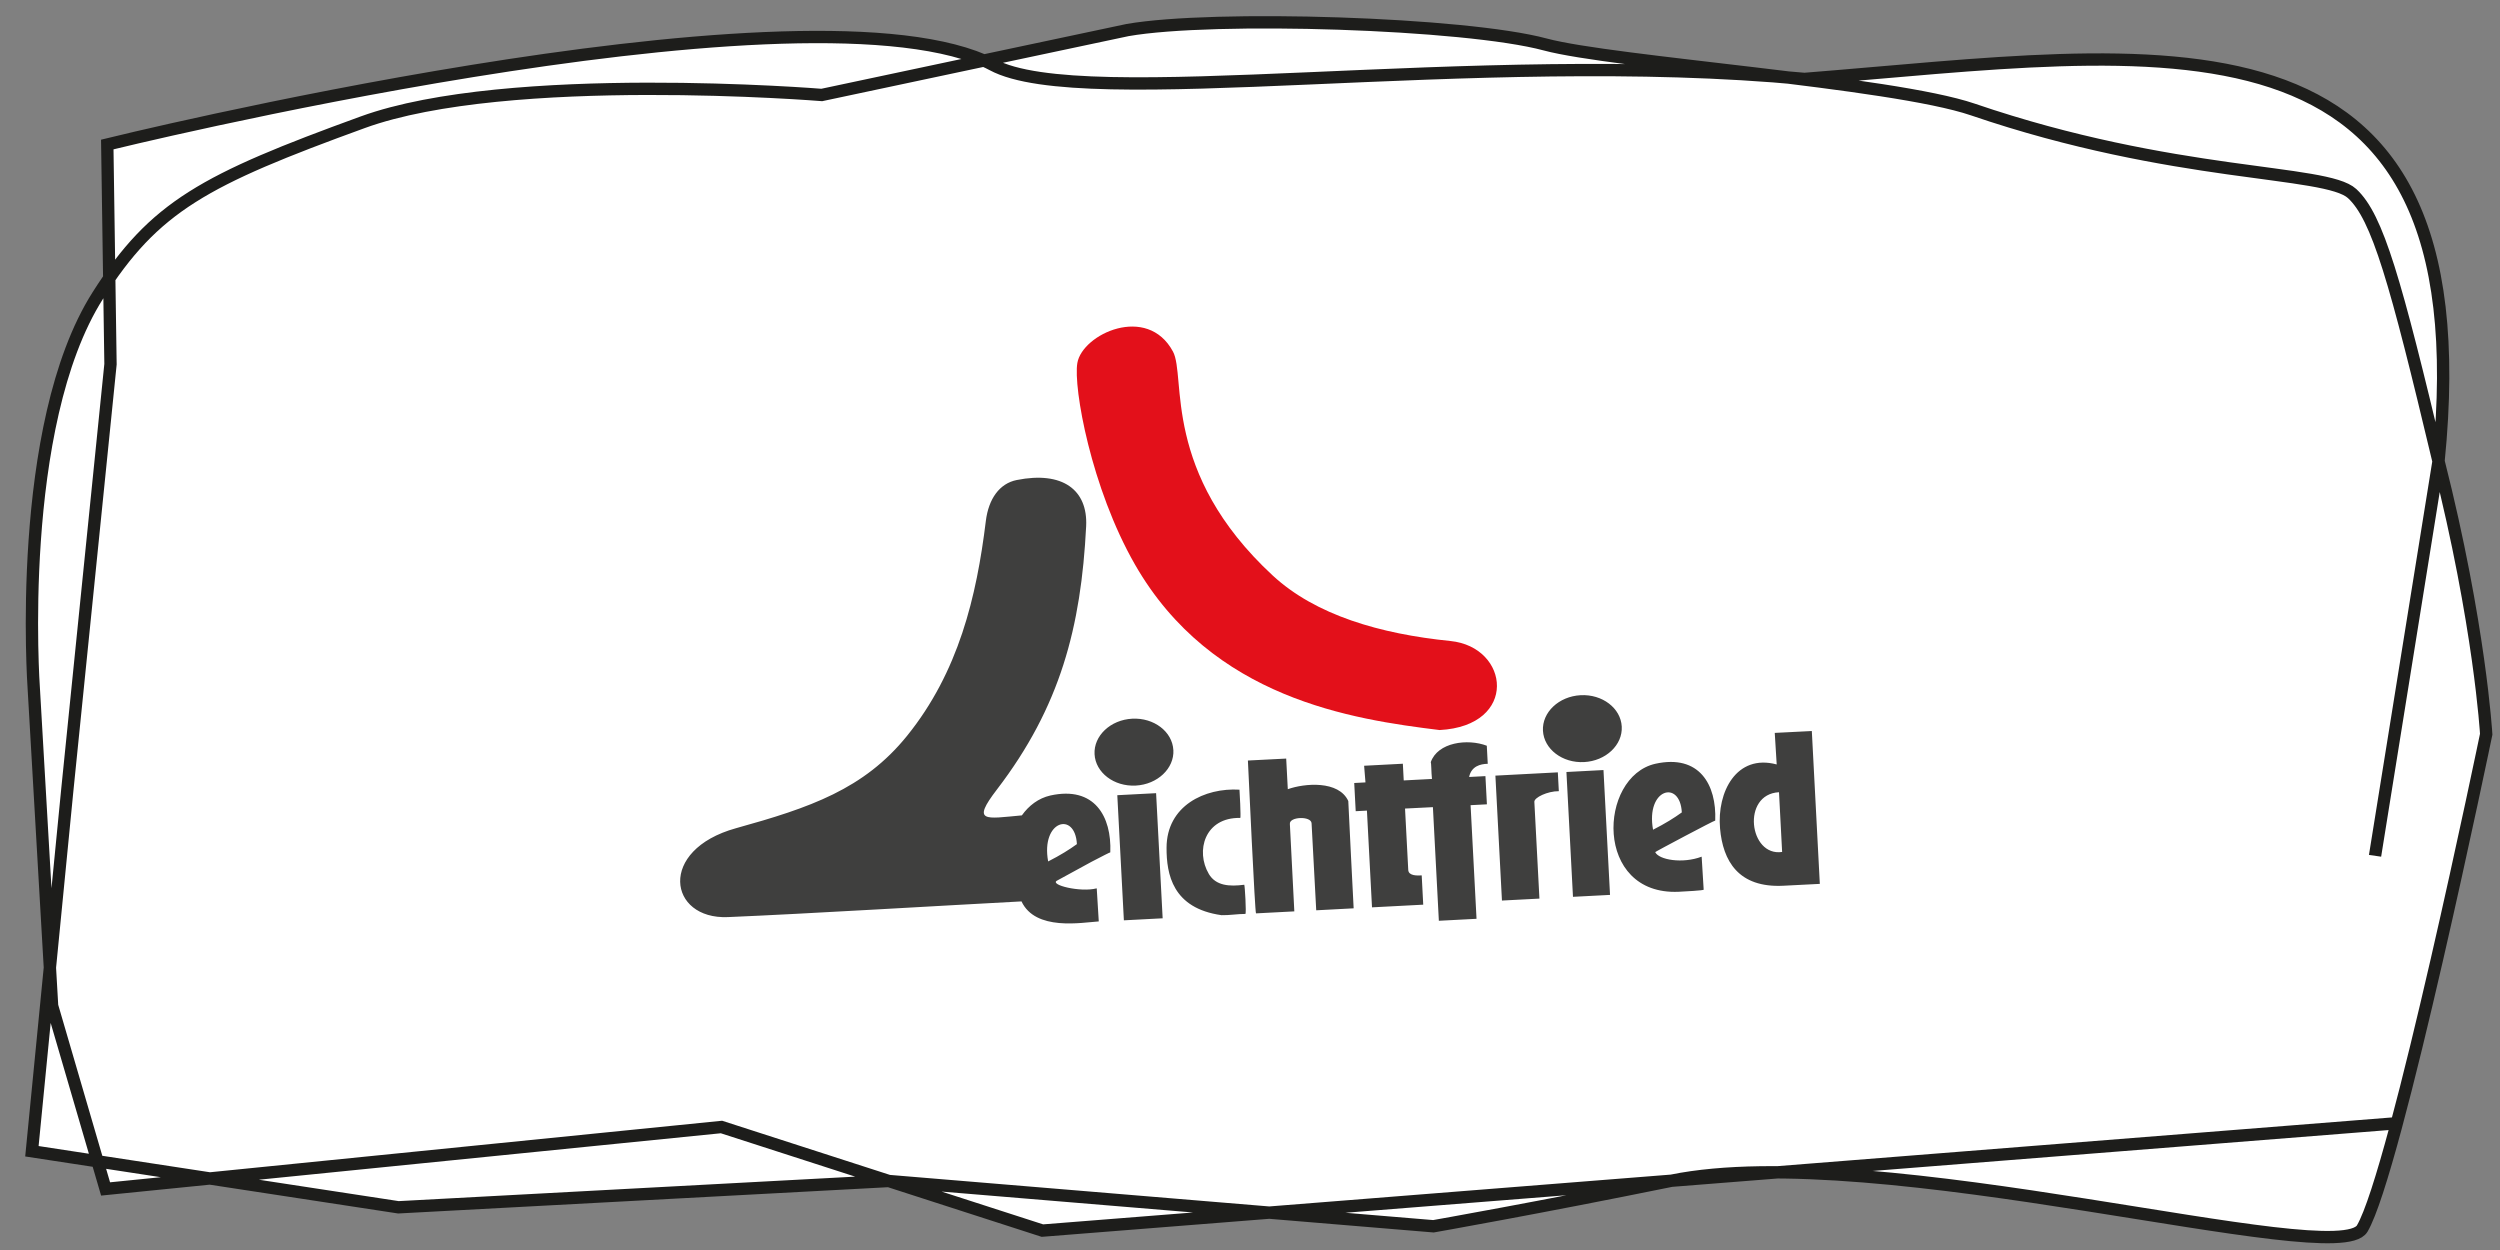
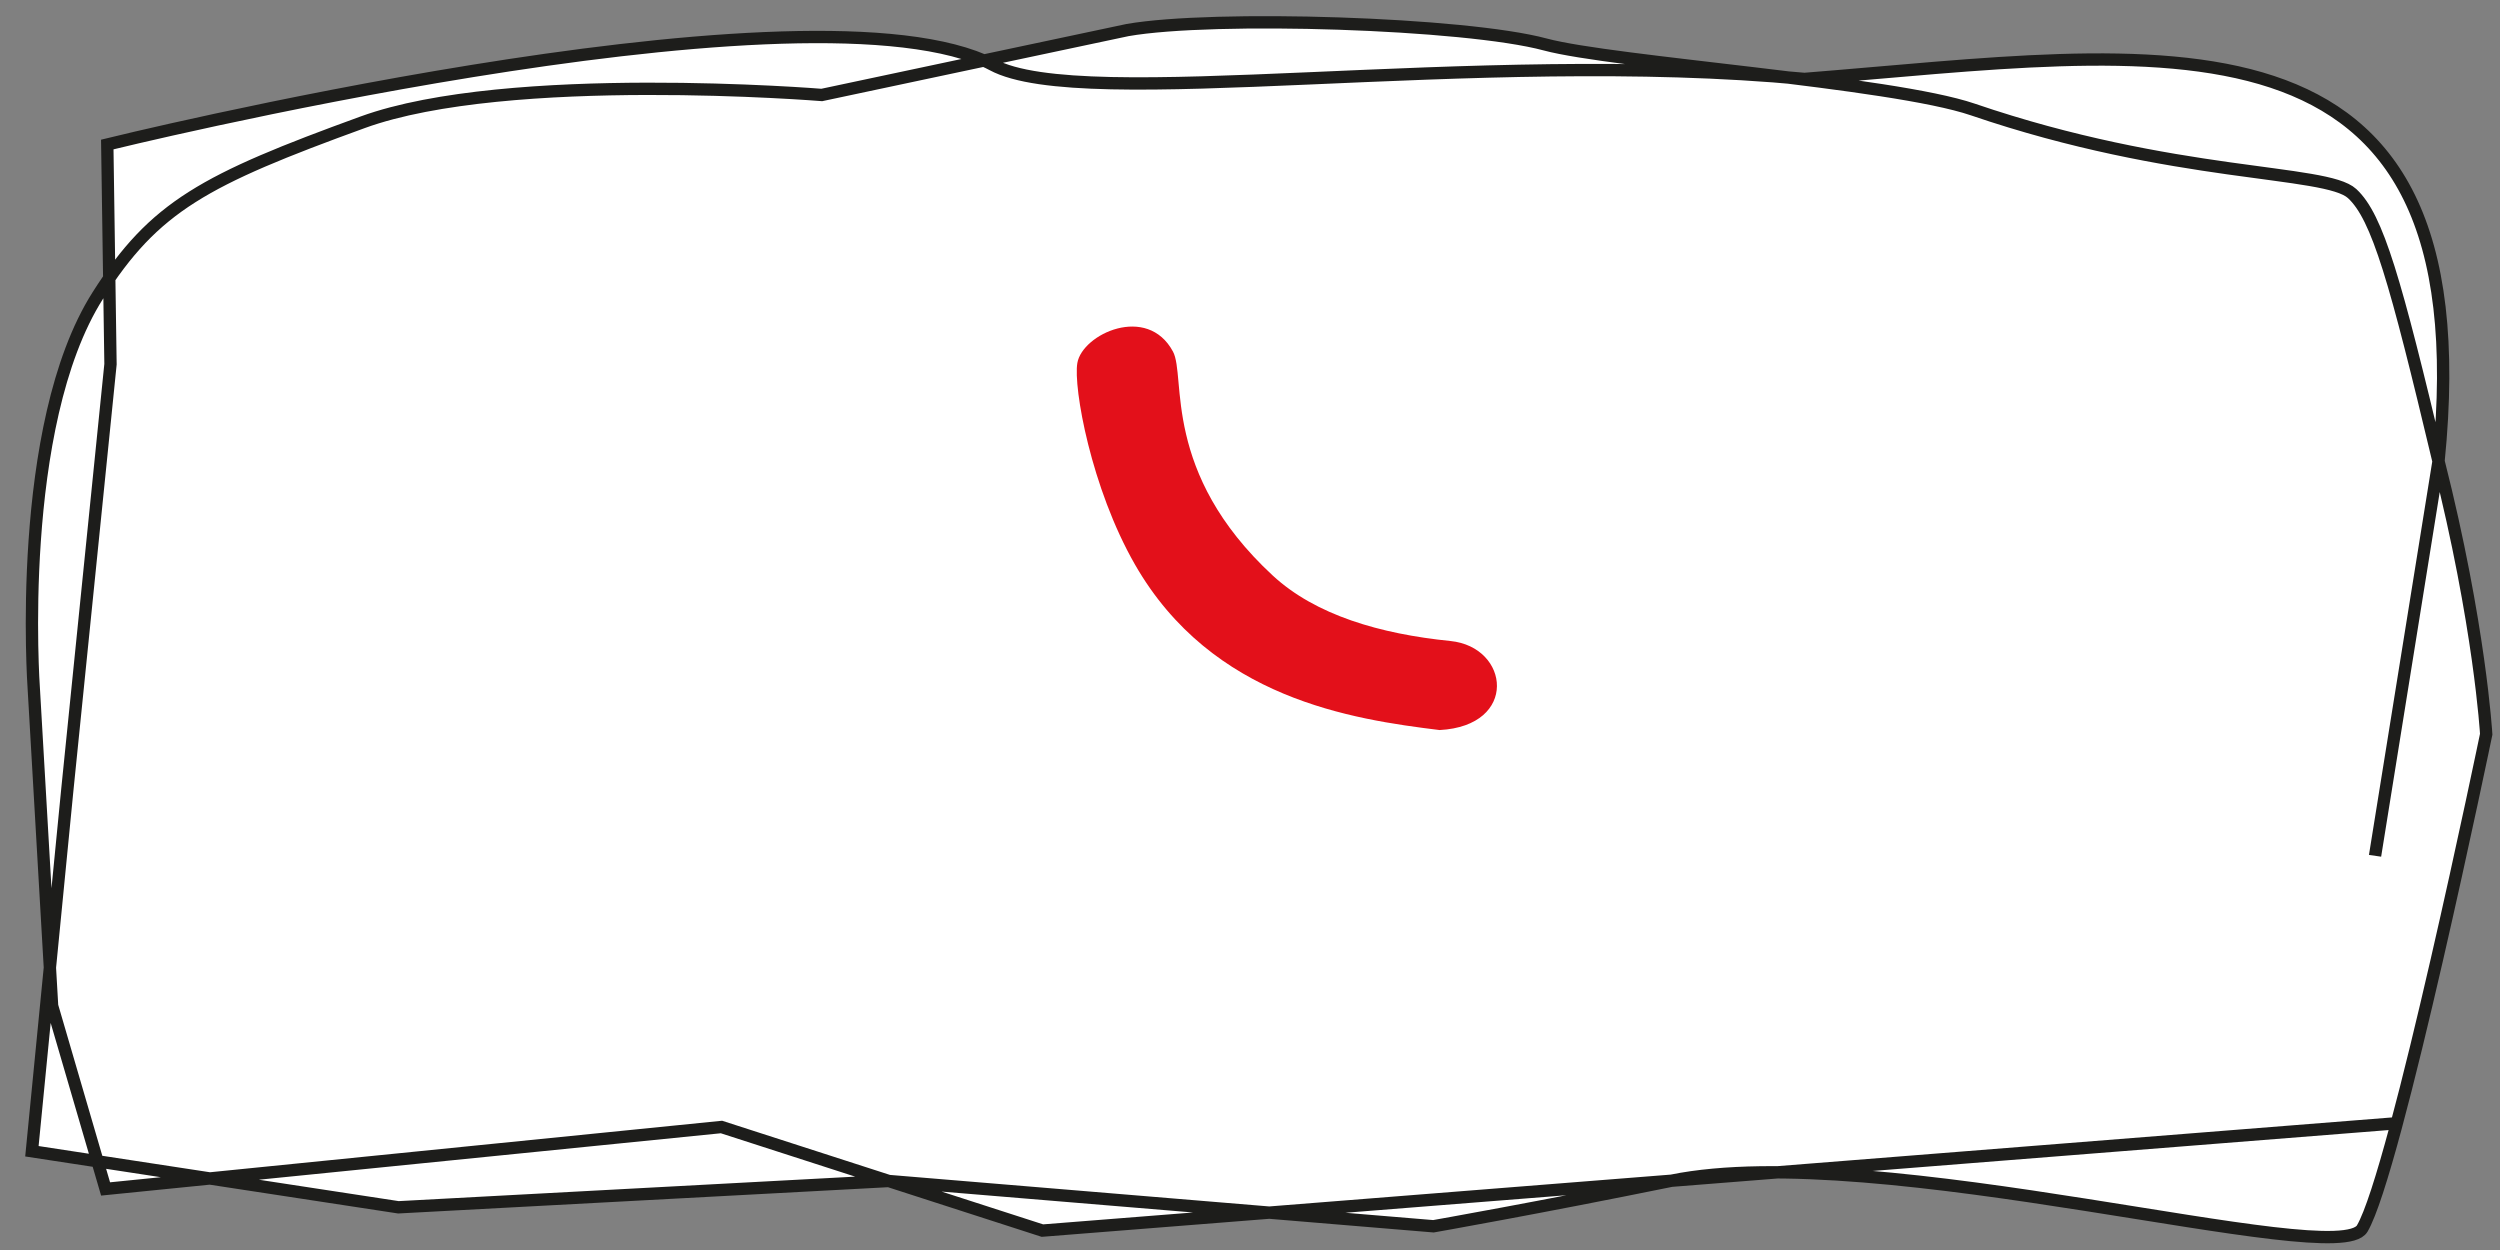
<svg xmlns="http://www.w3.org/2000/svg" id="Ebene_1" viewBox="0 0 1000 500">
  <rect x="0" y="0" width="1000" height="500" fill="#808080" stroke="none" />
  <defs>
    <style>.cls-1{fill:#3f3f3e;}.cls-1,.cls-2{stroke-width:0px;}.cls-2{fill:#e3101a;}.cls-3{fill:#fff;stroke:#1d1d1b;stroke-miterlimit:10;stroke-width:4.93px;}</style>
  </defs>
  <path class="cls-3" d="M950.02,342.32c.02-.14,25.39-157.73,25.39-157.87C994.49-5.11,863.42,20.36,721.79,31.57c-132.43-12.59-288.48,13.94-324.84-5.71-1.1-.59-2.23-1.14-3.4-1.65C315.35-9.38,42.91,57.8,42.91,57.8l1.29,87.88-17.28,170.33-14.16,144.49,146.61,22.42,196.13-10.52,152.2,12.65,65.68,5.46s42.38-7.46,95.21-18.22c83.2-16.92,266.2,36.2,276.3,19.13,13.37-22.59,49.59-197.73,49.59-197.73,0,0-2.49-43.69-19.08-109.23-17.24-72.4-24.36-97.64-34.56-107.04-10.51-9.69-71-6.04-151.71-33.62-32.65-11.15-143.81-18.69-171.05-26.01-32.02-8.61-132.64-11.77-167.03-5.77l-57.51,12.2-64.83,13.77s-125.53-10.2-183.61,10.91c-63.28,23.02-83.33,33.61-105.96,69.28C5.98,170.43,13.5,275.21,13.5,275.21l7.34,127.13,21.39,73.24,246.36-24.78,66.92,21.6,61.45,19.84,90.75-7.19,160.88-12.76,290.15-23" />
  <path class="cls-2" d="M575.83,292.02c-34.85-4.3-91.03-12.49-121.85-66.22-17.52-30.55-24.72-70.85-23.04-80.6,1.99-11.59,27.99-23.67,38.25-4.57,5.36,9.99-4.69,48.27,39.87,89.55,17.15,15.88,43.01,23.39,71.09,26.22,23.75,2.39,27.36,33.95-4.32,35.62" />
-   <path class="cls-1" d="M641.39,308.02l-14.82.78,2.62,49.93,14.82-.77-2.62-49.93ZM462.44,317.27l-15.52.81,2.63,50.05,15.51-.81-2.62-50.06ZM430.76,337.65c-3.11,2.24-6.53,4.39-11.5,6.93-3.01-16.37,10.81-20.22,11.5-6.93M434.46,210.51c.73-14.55-9.41-22.17-27.77-18.5-6.86,1.37-11.27,7.49-12.36,16.42-3.71,30.3-10.9,60.4-31.52,85.92-17.26,21.35-38.87,28.74-68.39,36.93-31.52,8.74-26.99,36.55-3.29,35.56,30.77-1.28,87.54-4.71,117.47-6.28,5.6,11.92,24.04,8.46,30.91,8.01-.27-4.4-.54-8.8-.81-13.19-.02,0-.04.01-.05.02,0-.03-.02-.05-.03-.05-6.47,1.68-18.81-1.4-15.86-3.07.98-.56,8.44-4.57,13.79-7.53,4.13-2.16,7.45-3.85,7.57-3.81.58-14.33-6.31-26.64-23.98-22.74-4.76,1.09-8.6,4.02-11.39,7.95-14.59,1.32-20.26,3.06-10-10.32,25.39-33.14,33.68-65.07,35.71-105.31M469.34,300.03c-.39-7.37-7.78-13.01-16.46-12.55-8.68.45-15.45,6.84-15.06,14.2.39,7.37,7.78,13.01,16.47,12.55,8.68-.45,15.44-6.84,15.06-14.2M483.52,349.55c-5.38-9.08-1.69-22.68,12.6-22.38.28,0-.26-11.3-.33-11.3-13.87-.83-29.12,6.4-29.17,23.22-.03,10.54,2.35,24.23,21.99,26.98,3.01.09,6.56-.52,9.53-.5.48,0-.22-11.69-.44-11.67-5.91.77-11.35.45-14.19-4.35M539.34,320.46c-3.81-8.41-17.63-7.15-24.22-4.78l-.64-12.25-15.32.78c.26,4.87,2.82,61.32,3.25,61.14l15.32-.8-1.78-34.91c-.38-3.02,8.56-3.33,8.68-.32.6,11.55,1.23,22.77,1.86,34.8l14.97-.79c-.77-13.71-1.39-28.57-2.14-42.87M595.1,305.53l-.38-7.24c-7.7-2.92-19.66-1.4-22.43,6.62.25-.01.2,4.06.5,6.67-4.73.25-5.08.27-11.3.59l-.35-6.68c-5.14.27-10.32.54-15.49.81.1,1.99.42,4.49.54,6.66l-4.5.24.59,11.28,4.49-.24,2.03,38.7,20.49-1.07-.61-11.71c-1.65.08-5.19.27-5.38-2.13l-1.29-24.61,11.15-.56,2.38,45.45,15.07-.79-2.38-45.45,6.53-.34-.59-11.28-6.53.34c.91-4.3,4.47-5.21,7.45-5.27M623.13,308.94l-24.97,1.31c.94,17.94,1.9,36.13,2.62,49.97l14.99-.78c-.61-11.71-1.4-26.77-2.03-38.7-.09-1.74,5.3-4.29,9.79-4.27-.16-3.08-.22-4.19-.4-7.53M648.7,290.63c-.39-7.37-7.78-13.01-16.46-12.55-8.68.46-15.45,6.84-15.06,14.2.39,7.37,7.78,13.01,16.46,12.55,8.68-.45,15.45-6.83,15.06-14.2M672.73,324.96c-3.11,2.24-6.53,4.39-11.51,6.93-3-16.37,10.81-20.22,11.51-6.93M686.09,328.24c.58-14.33-6.31-26.64-23.98-22.73-22.83,5.22-24.61,52.68,9.33,51.2,2.39-.12,10.13-.52,10.03-.85l-.81-13.19c-7.71,2.91-17.14,1.26-18.58-1.82-.26-.02,23.68-12.74,24.01-12.62M712.85,340.78c-13.22,1.99-16.34-23.11-1.25-23.89.33,6.34.91,17.4,1.25,23.89M727.93,353.55l-3.2-61.14-14.83.75.78,12.62c-16.09-4.32-23.95,11.02-22.66,25.62,1.14,12.88,7.26,23.84,25.41,22.89l14.5-.74Z" />
</svg>